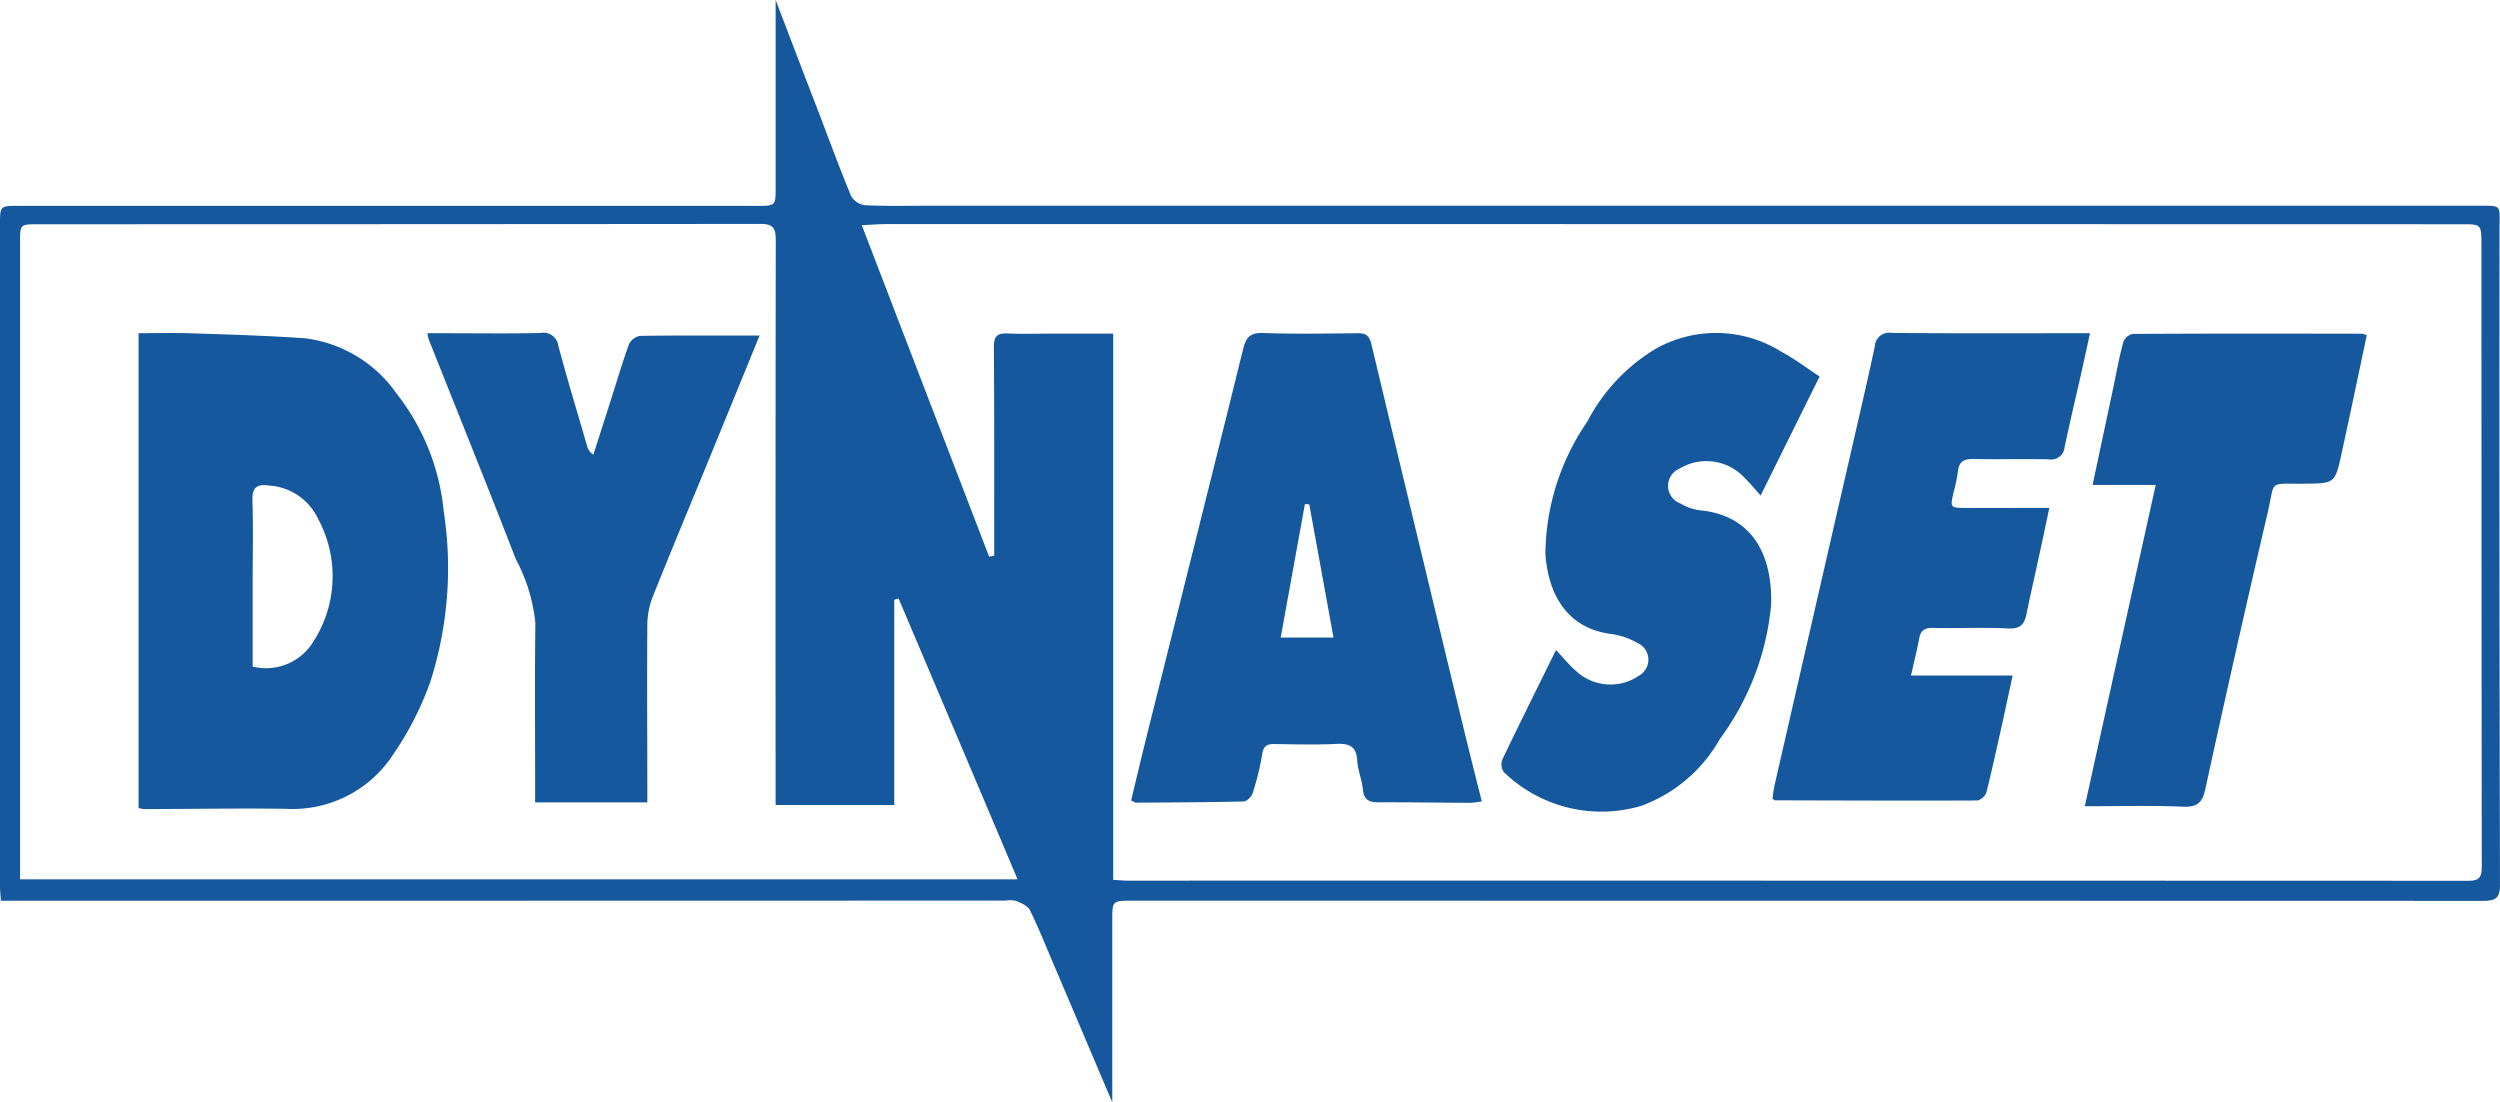
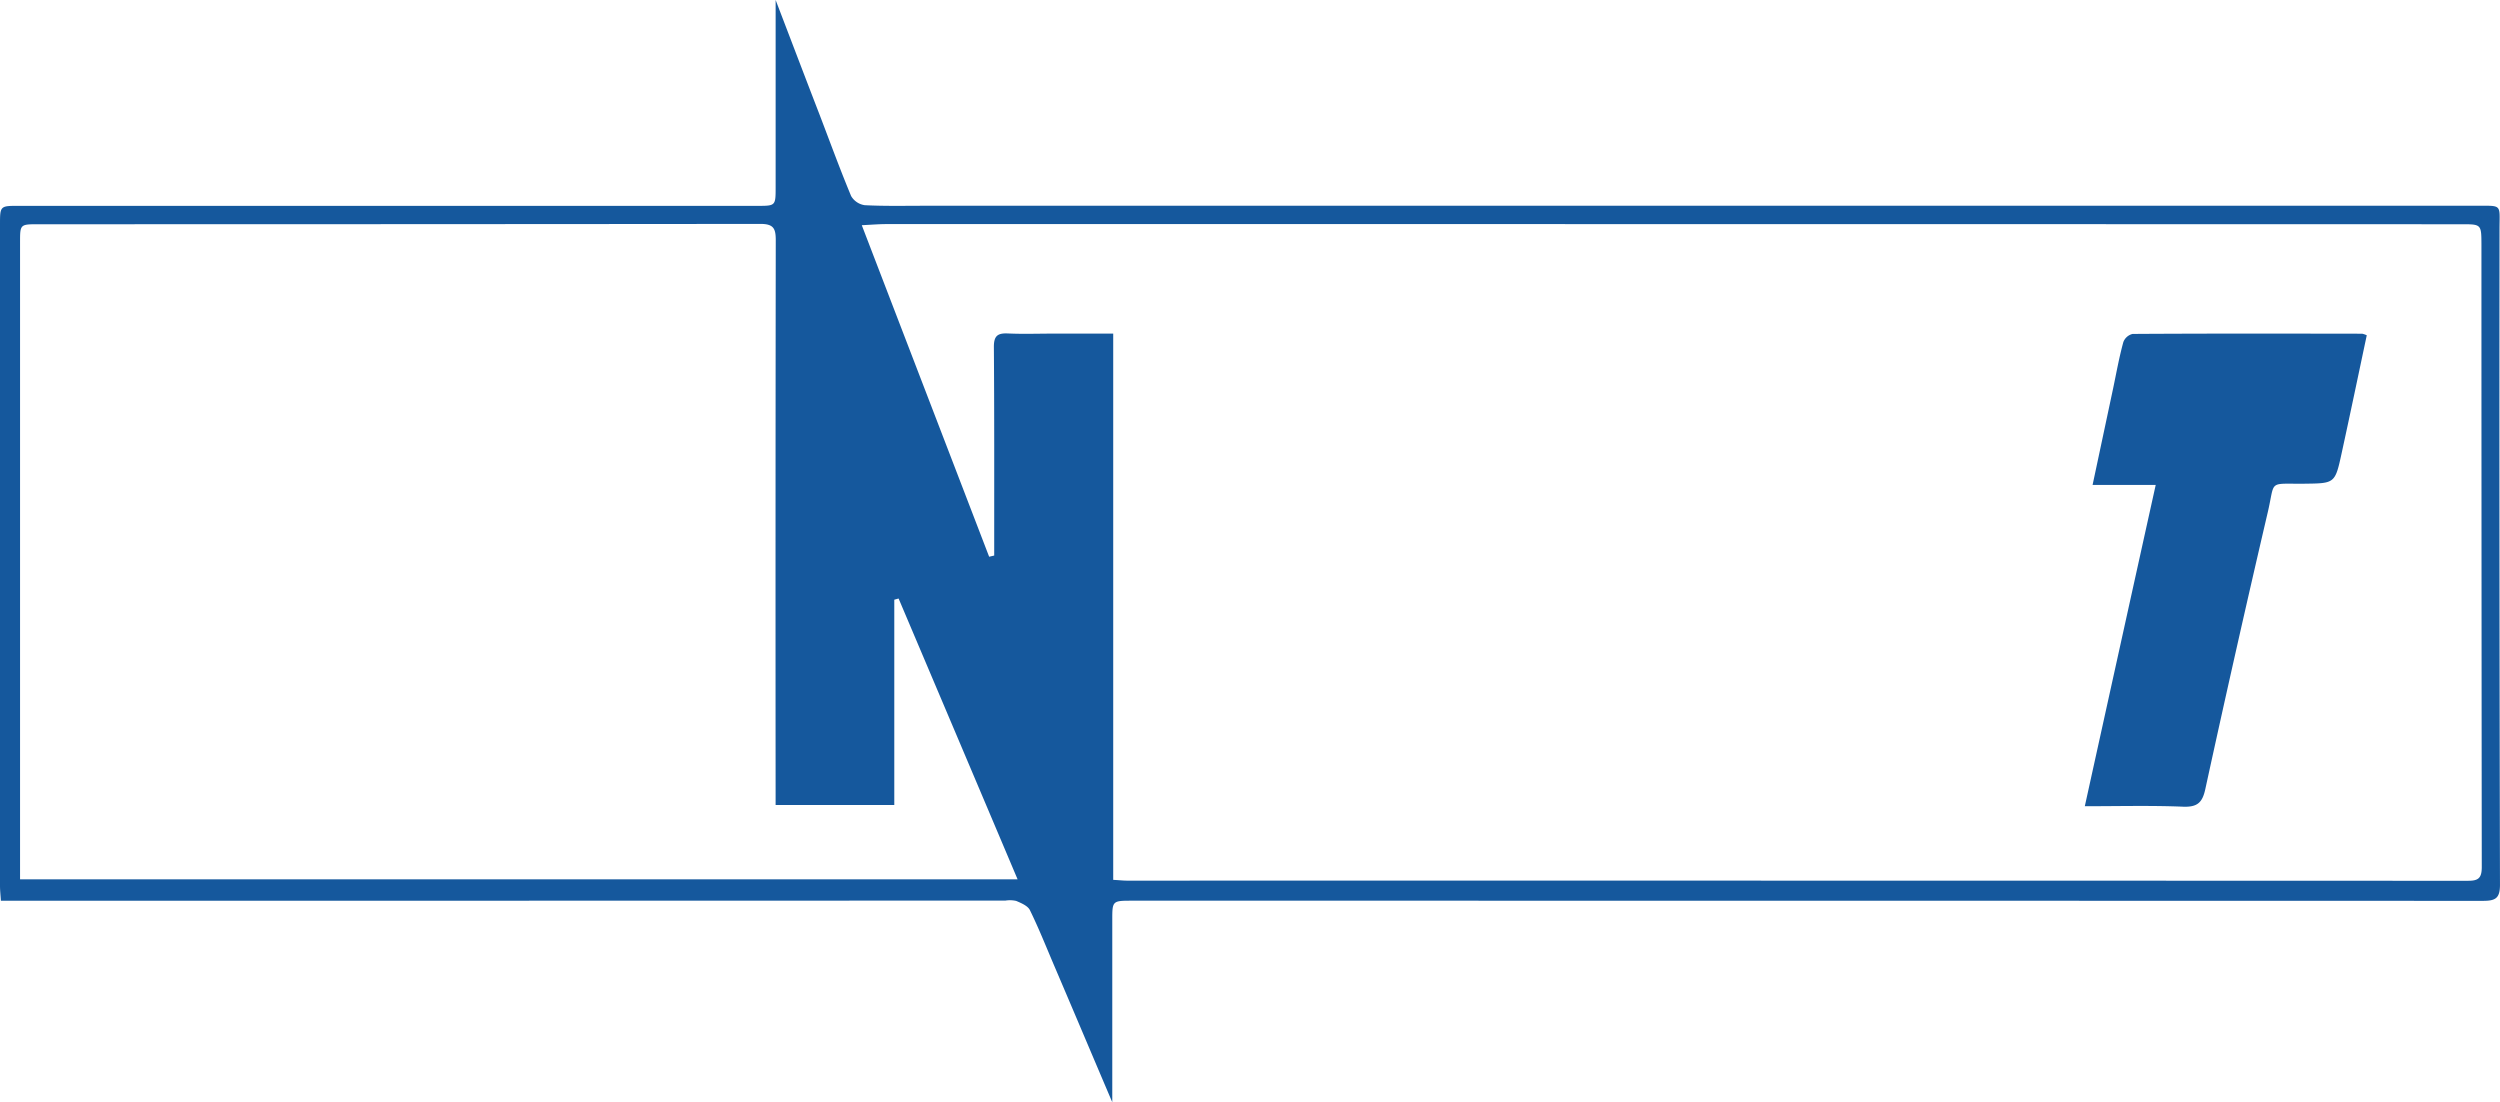
<svg xmlns="http://www.w3.org/2000/svg" id="Logo_Dynaset" data-name="Logo Dynaset" width="98.732" height="43.53" viewBox="0 0 98.732 43.53">
  <path id="Tracé_18" data-name="Tracé 18" d="M98.713,9.066c0-1.028.129-.937-.946-.94H36.554c-.8,0-1.6.019-2.4-.022a.744.744,0,0,1-.541-.362c-.443-1.063-.836-2.144-1.248-3.219C31.8,3.062,31.245,1.6,30.632,0V7.391c0,.736,0,.739-.714.739H.751C0,8.129,0,8.126,0,8.887Q0,21.935,0,34.979c0,.189.022.374.035.594H.783q19.461,0,38.925-.006a1.118,1.118,0,0,1,.424.013c.2.085.456.192.541.362.343.7.632,1.424.937,2.141.77,1.8,1.534,3.612,2.317,5.448,0-2.433,0-4.813,0-7.19,0-.77,0-.77.8-.77q26.661,0,53.322.006c.484,0,.682-.082.682-.629Q98.7,22.009,98.713,9.069ZM.792,34.728V9.576c0-.717,0-.72.723-.72q14.264,0,28.522-.013c.525,0,.6.195.6.651q-.014,10.808-.006,21.616v.682h4.687V23.684l.17-.047c1.556,3.669,3.112,7.337,4.7,11.091Zm96.667.057q-26.473-.009-52.945-.006c-.157,0-.314-.019-.55-.031V13.175H41.609c-.6,0-1.207.022-1.811-.006-.418-.019-.55.113-.547.541.019,2.556.013,5.112.013,7.667v.563l-.2.047c-1.663-4.332-3.329-8.664-5.03-13.093.387-.019.676-.044.968-.044H46.626q25.3,0,50.6.006c.767,0,.77.006.773.8q0,12.3.013,24.6C98.009,34.687,97.868,34.788,97.459,34.784Z" transform="translate(0 0)" fill="#15589d" />
-   <path id="Tracé_19" data-name="Tracé 19" d="M155.177,57.248q-1.806-7.483-3.593-14.97c-.088-.365-.229-.446-.566-.44-1.242.013-2.49.035-3.731-.009-.506-.016-.66.192-.77.632-1.229,4.983-2.48,9.959-3.722,14.939-.239.956-.468,1.914-.7,2.889.119.06.151.088.182.088,1.421-.009,2.842-.013,4.263-.047.126,0,.318-.2.362-.349a11.423,11.423,0,0,0,.374-1.547c.05-.3.192-.374.462-.371.817.009,1.638.035,2.452-.006.512-.025.8.085.833.657.022.384.185.758.223,1.144.041.421.258.509.635.506,1.207-.006,2.414.016,3.625.019a3.8,3.8,0,0,0,.437-.057C155.677,59.272,155.422,58.26,155.177,57.248ZM148,53.856c.324-1.786.641-3.524.956-5.266.057,0,.116,0,.173.006.314,1.726.629,3.452.956,5.259H148Z" transform="translate(-97.422 -28.678)" fill="#15589d" />
-   <path id="Tracé_20" data-name="Tracé 20" d="M235.217,41.842c-.129.594-.239,1.094-.349,1.591-.22.965-.446,1.927-.654,2.9a.53.53,0,0,1-.622.487c-.993-.019-1.99.006-2.983-.013-.368-.006-.566.1-.607.484a6.427,6.427,0,0,1-.173.833c-.138.61-.138.613.506.616.871.006,1.742,0,2.612,0h.663c-.163.776-.311,1.474-.465,2.175-.145.673-.3,1.342-.437,2.018-.082.4-.242.588-.707.566-.993-.047-1.99,0-2.986-.022-.33-.006-.484.1-.544.421-.088.465-.2.924-.324,1.462h4.014c-.138.641-.258,1.2-.38,1.764-.214.949-.418,1.9-.654,2.845a.513.513,0,0,1-.355.324c-2.666.013-5.332,0-8-.006-.013,0-.028-.019-.094-.063.025-.173.044-.377.091-.575q1.575-6.88,3.156-13.763c.27-1.169.541-2.342.792-3.518a.569.569,0,0,1,.663-.541c2.364.025,4.728.013,7.092.013h.742Z" transform="translate(-152.677 -28.68)" fill="#15589d" />
-   <path id="Tracé_21" data-name="Tracé 21" d="M199.271,52.563a10.539,10.539,0,0,1-2.025,5.294,5.874,5.874,0,0,1-3.1,2.638,5.535,5.535,0,0,1-5.429-1.33.549.549,0,0,1-.063-.494c.688-1.437,1.4-2.864,2.122-4.329.3.318.534.61.814.849a1.991,1.991,0,0,0,2.458.167.723.723,0,0,0-.066-1.3,2.887,2.887,0,0,0-1.047-.352c-1.87-.248-2.483-1.773-2.578-3.156a9.364,9.364,0,0,1,1.66-5.237,7.232,7.232,0,0,1,2.7-2.87,4.859,4.859,0,0,1,4.97.126c.512.273.981.632,1.5.971-.789,1.588-1.547,3.122-2.329,4.7-.226-.251-.415-.481-.626-.688a2.05,2.05,0,0,0-2.572-.377.74.74,0,0,0,.038,1.383,1.911,1.911,0,0,0,.745.264c2.172.2,2.892,1.889,2.826,3.741Z" transform="translate(-129.325 -28.671)" fill="#15589d" />
  <path id="Tracé_22" data-name="Tracé 22" d="M273.045,41.968c-.33,1.556-.654,3.109-.993,4.662-.261,1.2-.27,1.185-1.49,1.2-1.44.013-1.125-.157-1.427,1.129q-1.273,5.456-2.465,10.927c-.113.522-.3.72-.868.7-1.273-.053-2.549-.019-3.892-.019.934-4.241,1.855-8.416,2.8-12.688h-2.493c.286-1.342.55-2.584.814-3.826.126-.6.236-1.217.4-1.814a.52.52,0,0,1,.365-.324c3.021-.019,6.042-.013,9.066-.009a.749.749,0,0,1,.189.066Z" transform="translate(-179.575 -28.727)" fill="#15589d" />
-   <path id="Tracé_23" data-name="Tracé 23" d="M29.463,48.89a8.927,8.927,0,0,0-1.874-4.675,5.185,5.185,0,0,0-3.637-2.172c-1.468-.1-2.939-.145-4.411-.192-.7-.025-1.408-.006-2.131-.006V60.594a1.021,1.021,0,0,0,.192.044c1.883,0,3.766-.038,5.649-.009a4.736,4.736,0,0,0,4.216-2.15,12.363,12.363,0,0,0,1.465-2.87,14.728,14.728,0,0,0,.531-6.718Zm-5.215,5.234a2.188,2.188,0,0,1-2.333.887V51.795c0-1.116.028-2.235-.009-3.351-.019-.541.217-.648.666-.582a2.3,2.3,0,0,1,1.93,1.32,4.764,4.764,0,0,1-.255,4.942Z" transform="translate(-11.937 -28.686)" fill="#15589d" />
-   <path id="Tracé_24" data-name="Tracé 24" d="M66.815,41.949c-.682,1.669-1.33,3.257-1.98,4.844-.751,1.833-1.518,3.662-2.251,5.5a3.167,3.167,0,0,0-.2,1.135c-.016,2.128,0,4.26,0,6.388v.566H57.953v-.594c0-2.166-.016-4.329.009-6.495a6.774,6.774,0,0,0-.77-2.515c-1.125-2.9-2.295-5.794-3.445-8.689a2.224,2.224,0,0,1-.047-.236h.685c1.261,0,2.524.019,3.785-.009a.587.587,0,0,1,.7.509c.355,1.33.758,2.65,1.141,3.974a.541.541,0,0,0,.242.321l.7-2.188c.233-.726.446-1.456.707-2.172a.611.611,0,0,1,.428-.33c1.544-.022,3.09-.013,4.728-.013Z" transform="translate(-36.819 -28.693)" fill="#15589d" />
</svg>